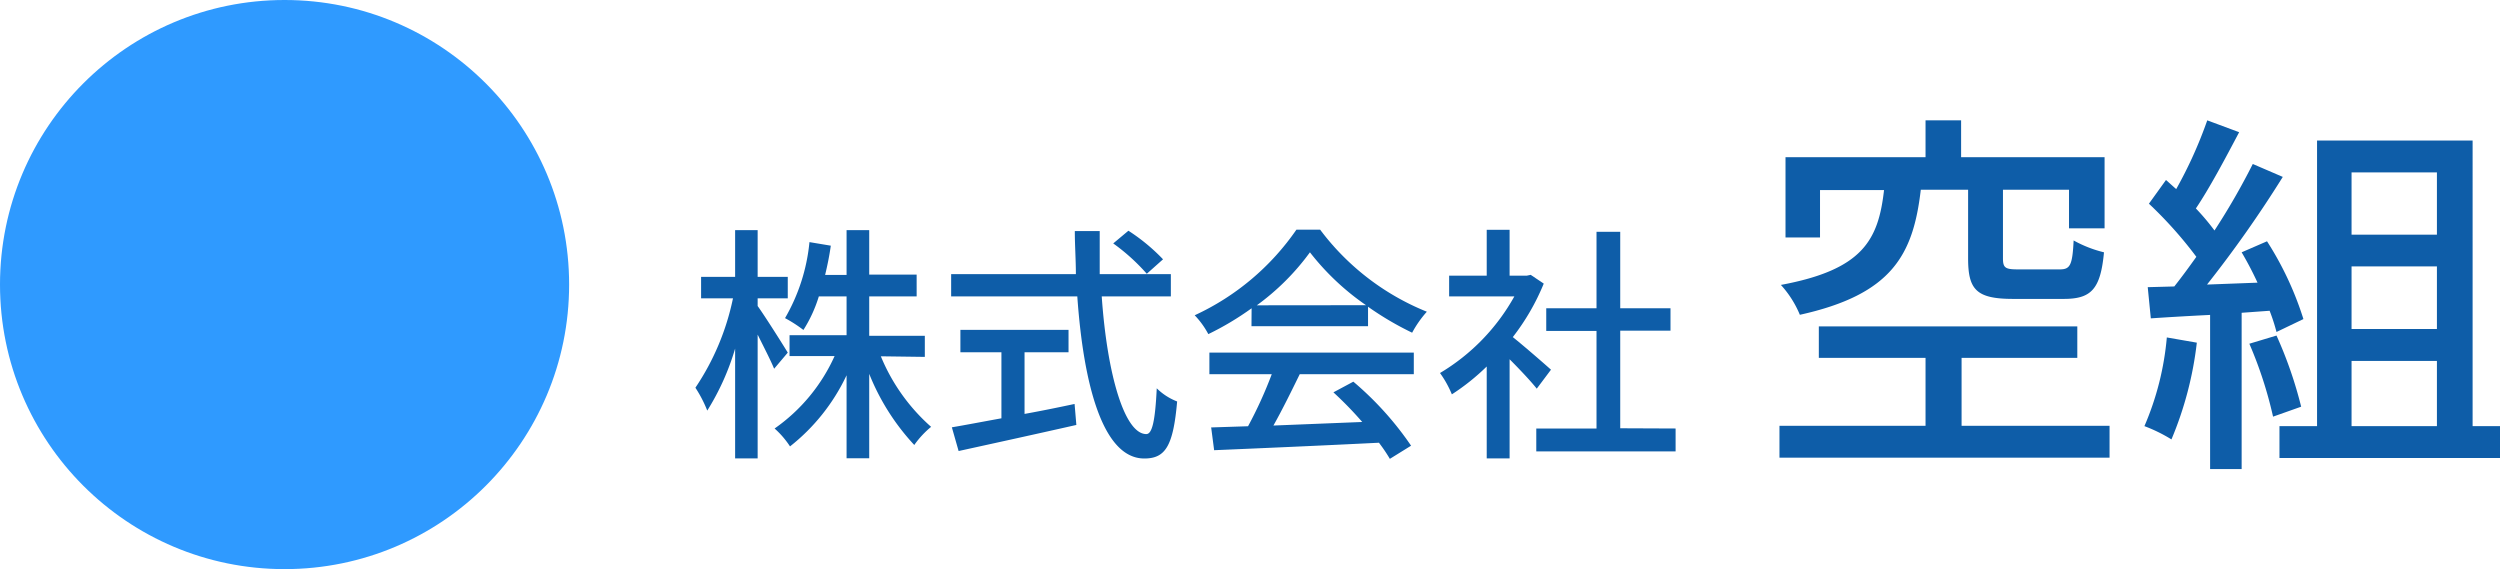
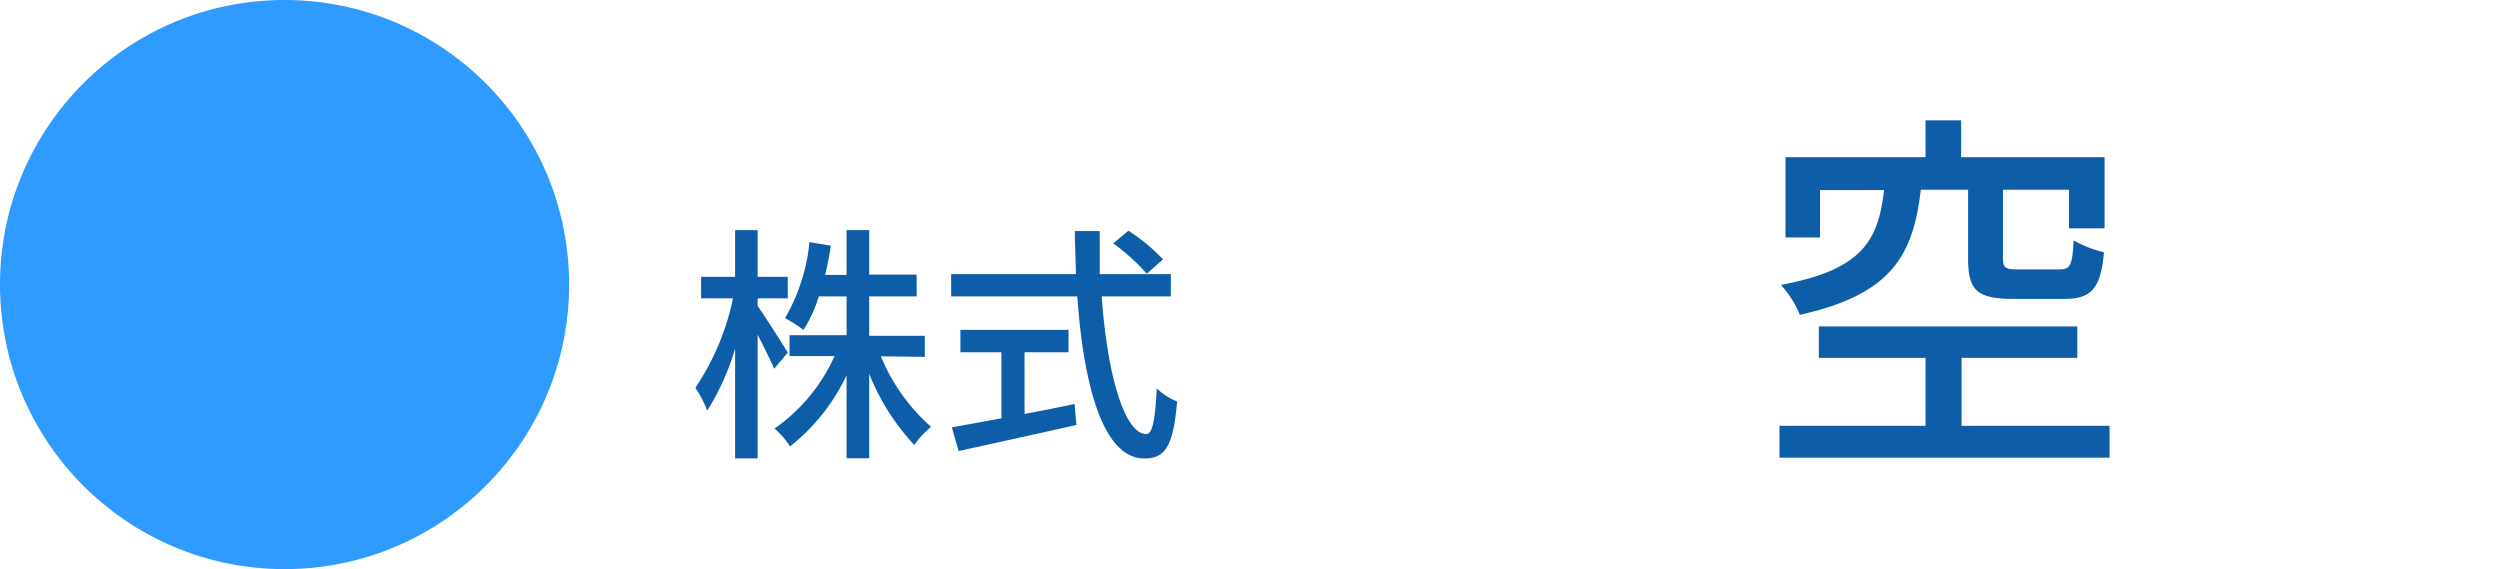
<svg xmlns="http://www.w3.org/2000/svg" viewBox="0 0 210.85 48">
  <defs>
    <style>.cls-1{fill:#2f9aff;}.cls-2{isolation:isolate;}.cls-3{fill:#0e5da8;}</style>
  </defs>
  <g id="レイヤー_2" data-name="レイヤー 2">
    <g id="レイヤー_1-2" data-name="レイヤー 1">
      <g id="グループ_4" data-name="グループ 4">
        <circle id="楕円形_7" data-name="楕円形 7" class="cls-1" cx="24" cy="24" r="24" />
        <g id="株式会社" class="cls-2">
          <g class="cls-2">
            <path class="cls-3" d="M65.29,31.1c-.28-.69-.87-1.83-1.39-2.88V38.66H62V29.4a21,21,0,0,1-2.35,5.23,10.57,10.57,0,0,0-1-1.93,21.12,21.12,0,0,0,3.17-7.54H59.13V23.35H62V19.41H63.9v3.94h2.54v1.81H63.9v.65c.57.78,2.16,3.3,2.54,3.93Zm9-1.05A16.11,16.11,0,0,0,78.53,36a7.66,7.66,0,0,0-1.42,1.53,19.29,19.29,0,0,1-3.8-6v7.12H71.4v-7a16.69,16.69,0,0,1-4.77,6,7.52,7.52,0,0,0-1.3-1.51,14.91,14.91,0,0,0,5.06-6.11h-3.8V28.27H71.4V25H69.06a11.61,11.61,0,0,1-1.3,2.83,11.36,11.36,0,0,0-1.55-1,15.78,15.78,0,0,0,2.06-6.41l1.8.3c-.12.86-.29,1.68-.48,2.47H71.4V19.41h1.91v3.75h4V25h-4v3.32H78v1.78Z" />
            <path class="cls-3" d="M92.92,25c.46,6.62,1.93,11.61,3.76,11.61.5,0,.75-1.13.88-3.86a5,5,0,0,0,1.72,1.11c-.33,3.78-1,4.81-2.77,4.81-3.46,0-5.12-6.11-5.65-13.67H80.22V23.12H90.74c0-1.2-.09-2.41-.09-3.63h2.1c0,1.22,0,2.46,0,3.63h6V25Zm-6.51,9.91c1.39-.25,2.81-.54,4.22-.84l.15,1.77c-3.49.79-7.24,1.61-9.93,2.2l-.57-2c1.13-.19,2.58-.47,4.18-.76V29.71H81V27.82h9.12v1.89H86.41Zm8.76-15.45a16,16,0,0,1,2.92,2.41l-1.37,1.22a16.82,16.82,0,0,0-2.83-2.56Z" />
-             <path class="cls-3" d="M105.56,26a24.61,24.61,0,0,1-3.65,2.18,7.08,7.08,0,0,0-1.15-1.59,21.2,21.2,0,0,0,8.58-7.22h2a21.08,21.08,0,0,0,9,6.92,9.08,9.08,0,0,0-1.24,1.77,25.77,25.77,0,0,1-3.72-2.19v1.64h-9.83ZM102,29.74h17.24v1.82h-9.62c-.69,1.41-1.47,3-2.22,4.33l7.49-.3a30.38,30.38,0,0,0-2.43-2.5l1.68-.9a26.79,26.79,0,0,1,4.87,5.4l-1.79,1.11a13.11,13.11,0,0,0-.92-1.36c-5,.25-10.33.48-13.9.63l-.25-1.92,3.11-.1a35.28,35.28,0,0,0,2-4.39H102Zm13.21-4a21.21,21.21,0,0,1-4.73-4.46A20.26,20.26,0,0,1,106,25.75Z" />
-             <path class="cls-3" d="M129.61,32.78c-.48-.61-1.43-1.62-2.29-2.48v8.36h-1.93V30.91a18.81,18.81,0,0,1-2.94,2.35,8.82,8.82,0,0,0-1-1.8A17.3,17.3,0,0,0,127.72,25h-5.5V23.25h3.17V19.38h1.93v3.87h1.45l.33-.07,1.1.74a19.19,19.19,0,0,1-2.61,4.51c1,.8,2.73,2.31,3.22,2.75Zm11.71,3.36v1.93H129.57V36.14h5.08V27.91h-4.24V26h4.24V19.55h2V26h4.24v1.89h-4.24v8.23Z" />
          </g>
        </g>
        <g id="空組" class="cls-2">
          <g class="cls-2">
            <path class="cls-3" d="M177.92,35.91V38.6H150.08V35.91H162.4V30.18h-9V27.53H175.2v2.65h-9.76v5.73ZM162,16c-.64,5.5-2.43,8.83-10.2,10.55a8.61,8.61,0,0,0-1.6-2.52c6.88-1.28,8.22-3.75,8.7-8H153.5v4h-2.91V13.26H162.4V10.15h3v3.11H177.5v6h-3V16h-5.57v5.79c0,.8.2.93,1.25.93h3.55c.87,0,1.06-.36,1.16-2.44a10.23,10.23,0,0,0,2.56,1c-.29,3.13-1.09,3.93-3.4,3.93h-4.25c-3.11,0-3.81-.77-3.81-3.42V16Z" />
-             <path class="cls-3" d="M185.28,28.9a29.75,29.75,0,0,1-2.14,8.16,13.06,13.06,0,0,0-2.28-1.12,24.14,24.14,0,0,0,1.89-7.48Zm3.78-2.52V39.56H186.4v-13c-1.82.09-3.52.19-5,.29l-.26-2.63,2.24-.06c.61-.77,1.22-1.6,1.86-2.5a34.46,34.46,0,0,0-4-4.48l1.44-2,.86.77a36.5,36.5,0,0,0,2.62-5.8l2.69,1c-1.15,2.18-2.49,4.71-3.65,6.43a19.46,19.46,0,0,1,1.57,1.86A58,58,0,0,0,190,13.83l2.53,1.09A99.34,99.34,0,0,1,186.14,24l4.26-.16a28,28,0,0,0-1.34-2.56l2.14-.93a27.18,27.18,0,0,1,3.07,6.56L192,28a15.79,15.79,0,0,0-.58-1.79ZM192,28.3a35.06,35.06,0,0,1,2.08,6l-2.37.84a34.55,34.55,0,0,0-2-6.15Zm18.85,7.64v2.69h-18.6V35.94h3.17V11.85h13.12V35.94Zm-12.52-21.4v5.25h7.2V14.54Zm7.2,7.93h-7.2v5.28h7.2Zm-7.2,13.47h7.2v-5.5h-7.2Z" />
          </g>
        </g>
      </g>
    </g>
  </g>
</svg>